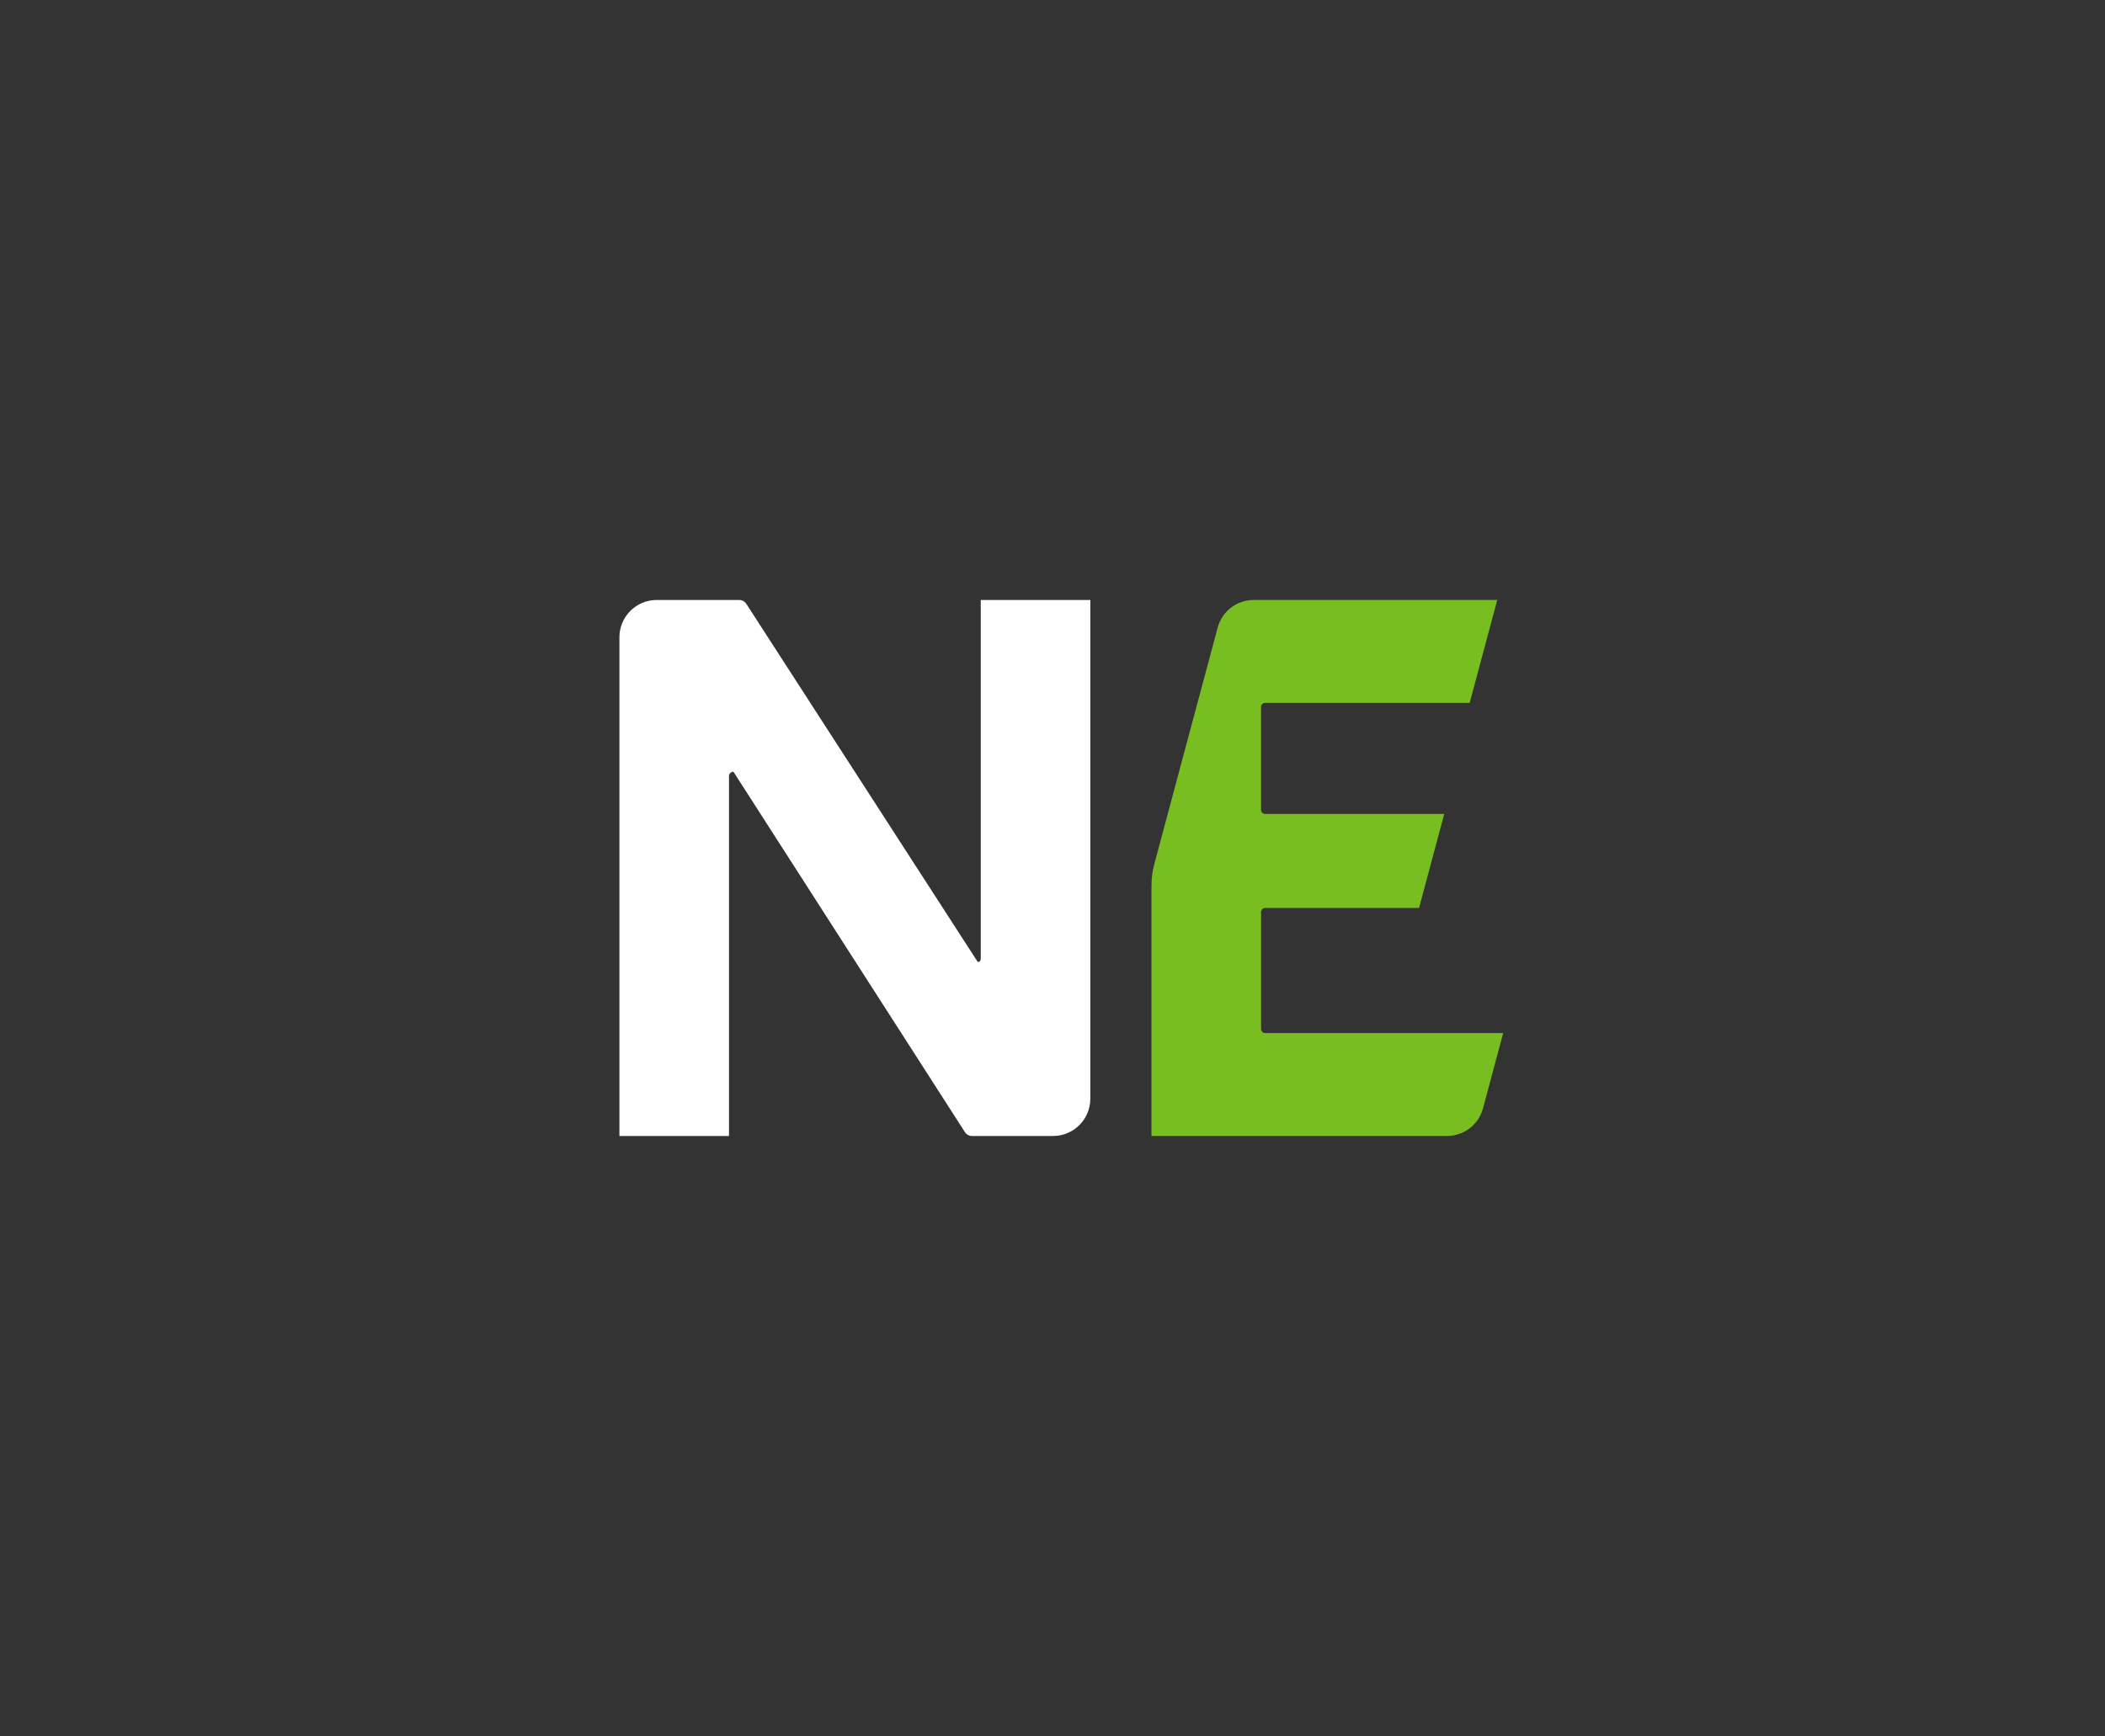
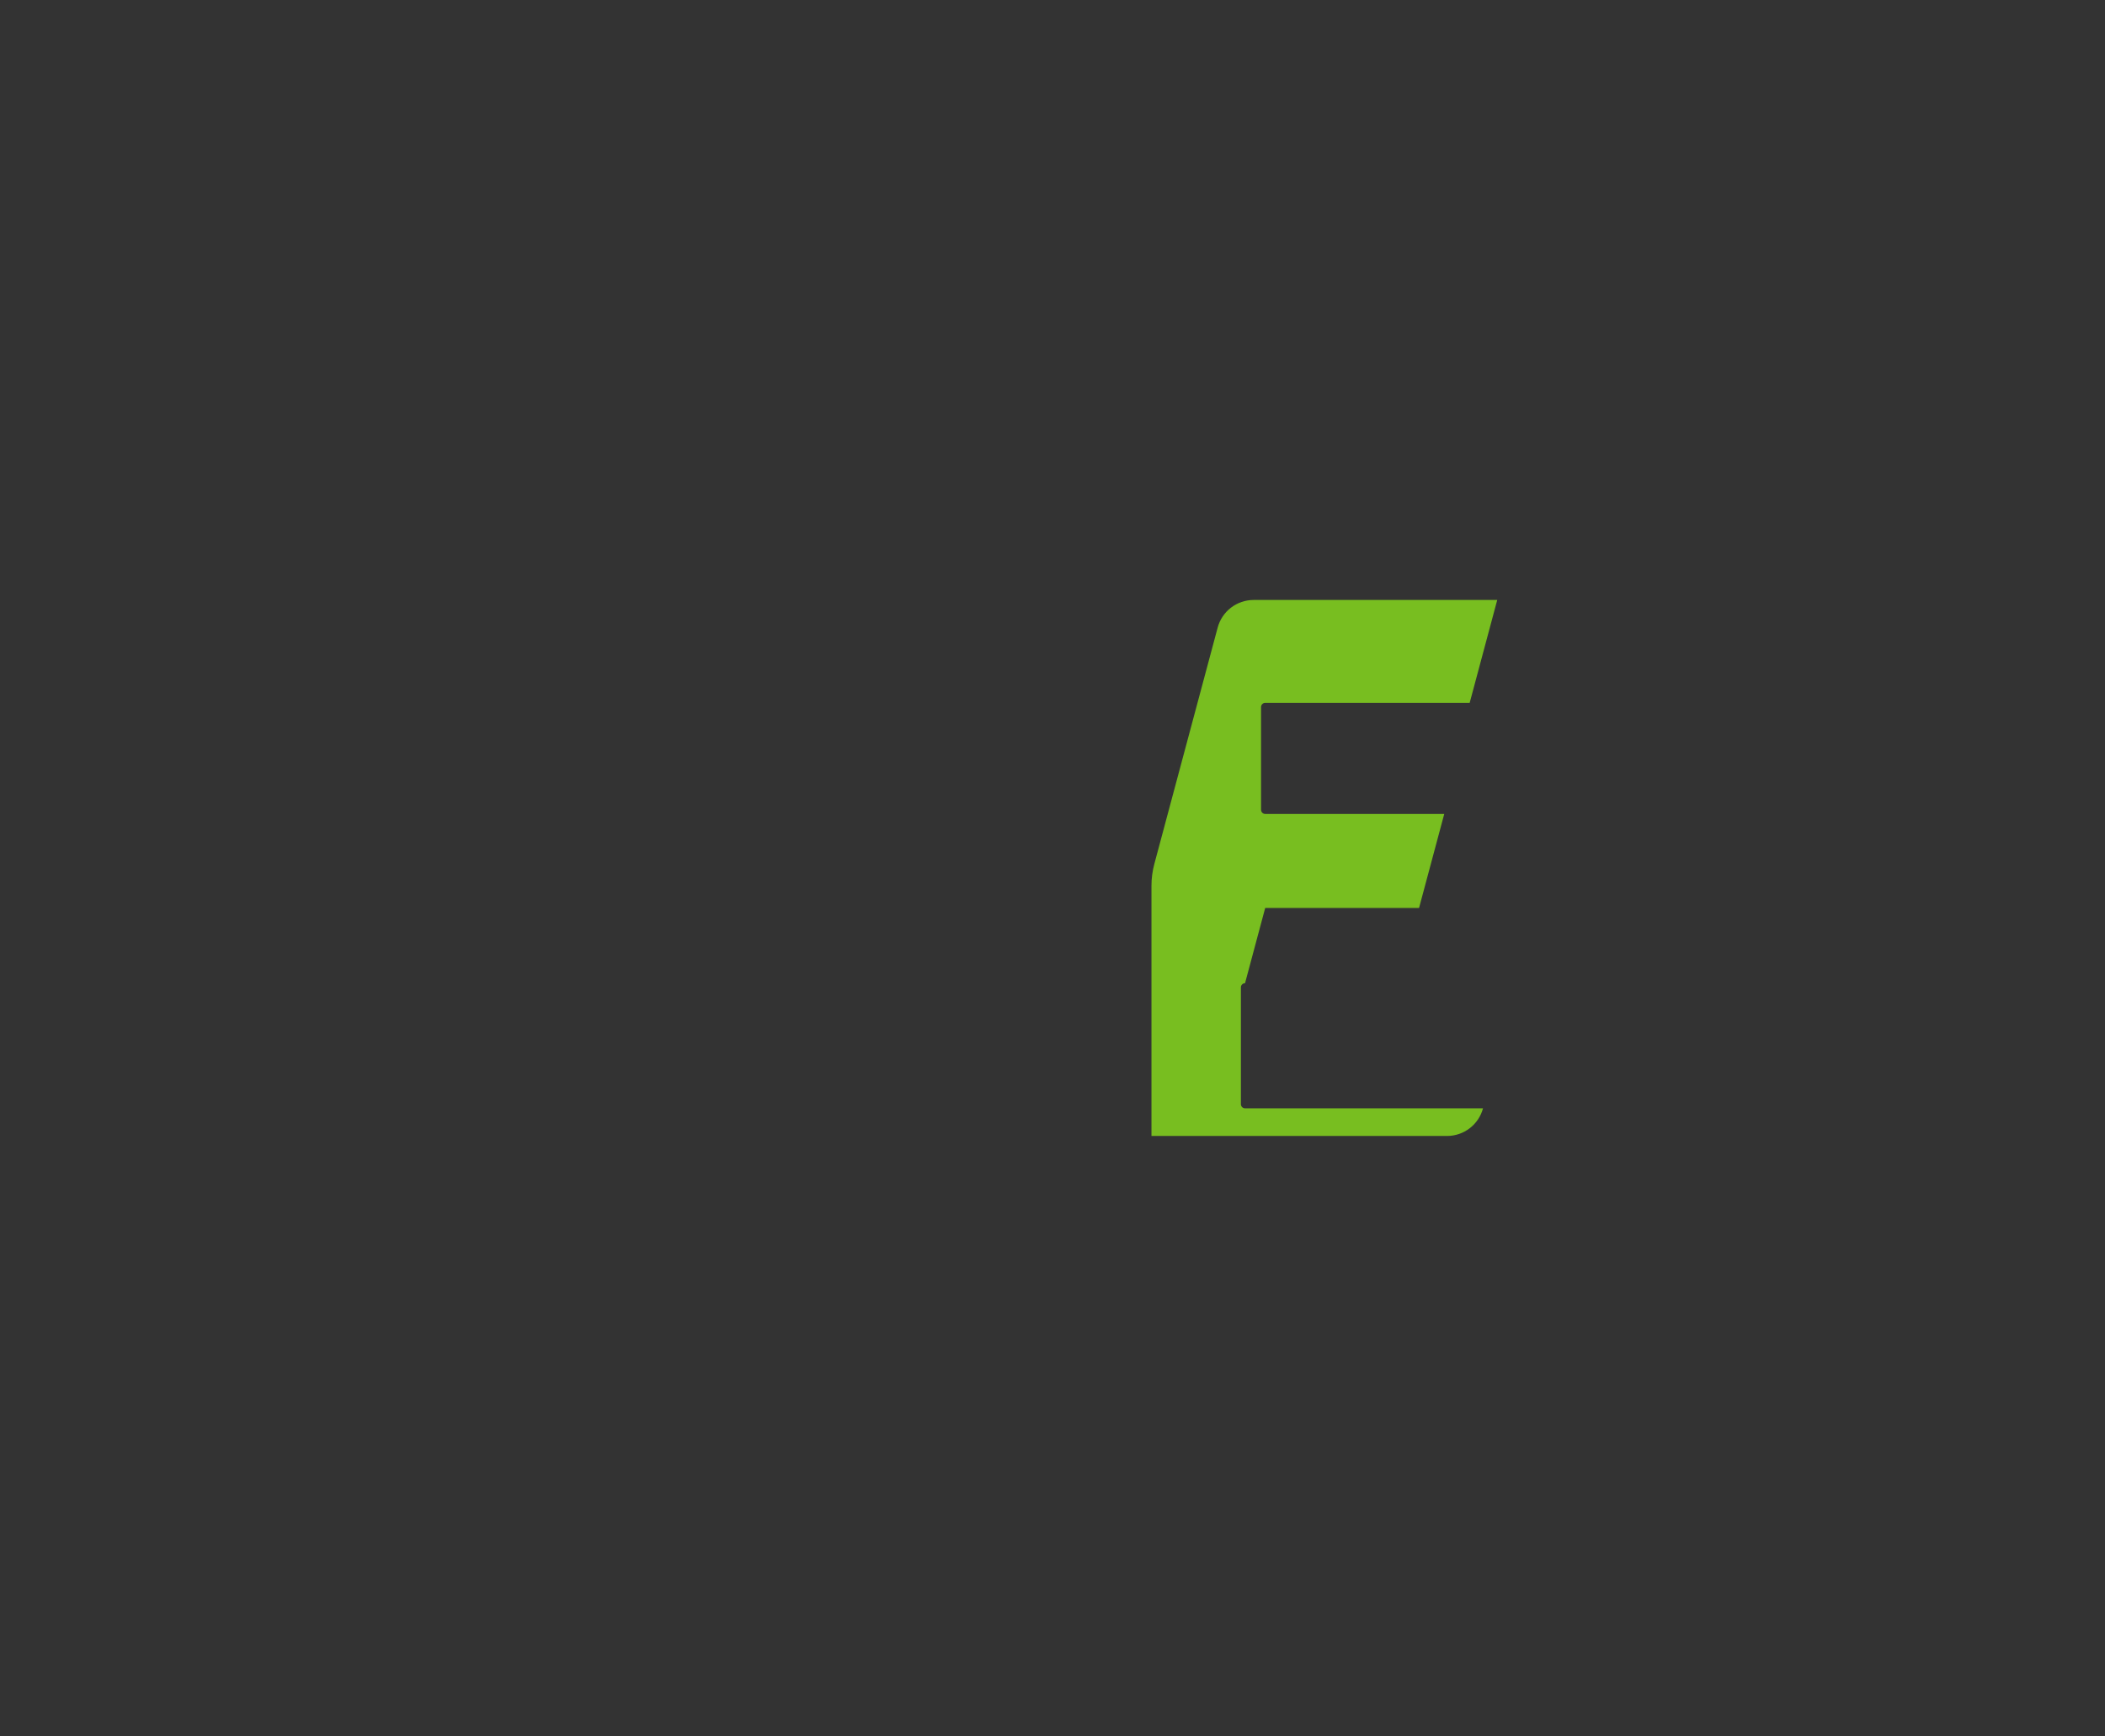
<svg xmlns="http://www.w3.org/2000/svg" id="icon_logotype" data-name="icon logotype" version="1.1" viewBox="0 0 1016 838">
  <rect x="0" y="0" width="1016" height="838" fill="#333333" stroke="none" />
  <defs>
    <style> .cls-1 { fill: #78be20; } .cls-1, .cls-2 { stroke-width: 0px; } .cls-2 { fill: #fff; } </style>
  </defs>
  <g id="whiteGreen">
-     <path class="cls-2" d="M471.94,464.38h0l-111.75-172.93c-.74-1.14-2-1.83-3.36-1.83h-39.86c-9.94,0-18,8.06-18,18v240.74h52.89v-173.69c0-1.18.96-2.14,2.14-2.14h0l111.75,173.99c.74,1.15,2,1.84,3.37,1.84h39.14c9.94,0,18-8.06,18-18v-240.74h-52.89v173.33c0,.79-.64,1.43-1.43,1.43Z" />
-     <path class="cls-1" d="M610.66,438.29h74.26l12.16-45.39h-86.42c-1.1,0-2-.9-2-2v-49.61c0-1.1.9-2,2-2h98.69l13.31-49.68h-117.55c-8.15,0-15.28,5.47-17.39,13.34l-30.59,114.18c-.9,3.38-1.36,6.86-1.36,10.35v120.87h142.63c8.15,0,15.28-5.47,17.39-13.34l9.74-36.33h-114.86c-1.1,0-2-.9-2-2v-56.4c0-1.1.9-2,2-2Z" />
+     <path class="cls-1" d="M610.66,438.29h74.26l12.16-45.39h-86.42c-1.1,0-2-.9-2-2v-49.61c0-1.1.9-2,2-2h98.69l13.31-49.68h-117.55c-8.15,0-15.28,5.47-17.39,13.34l-30.59,114.18c-.9,3.38-1.36,6.86-1.36,10.35v120.87h142.63c8.15,0,15.28-5.47,17.39-13.34h-114.86c-1.1,0-2-.9-2-2v-56.4c0-1.1.9-2,2-2Z" />
  </g>
</svg>